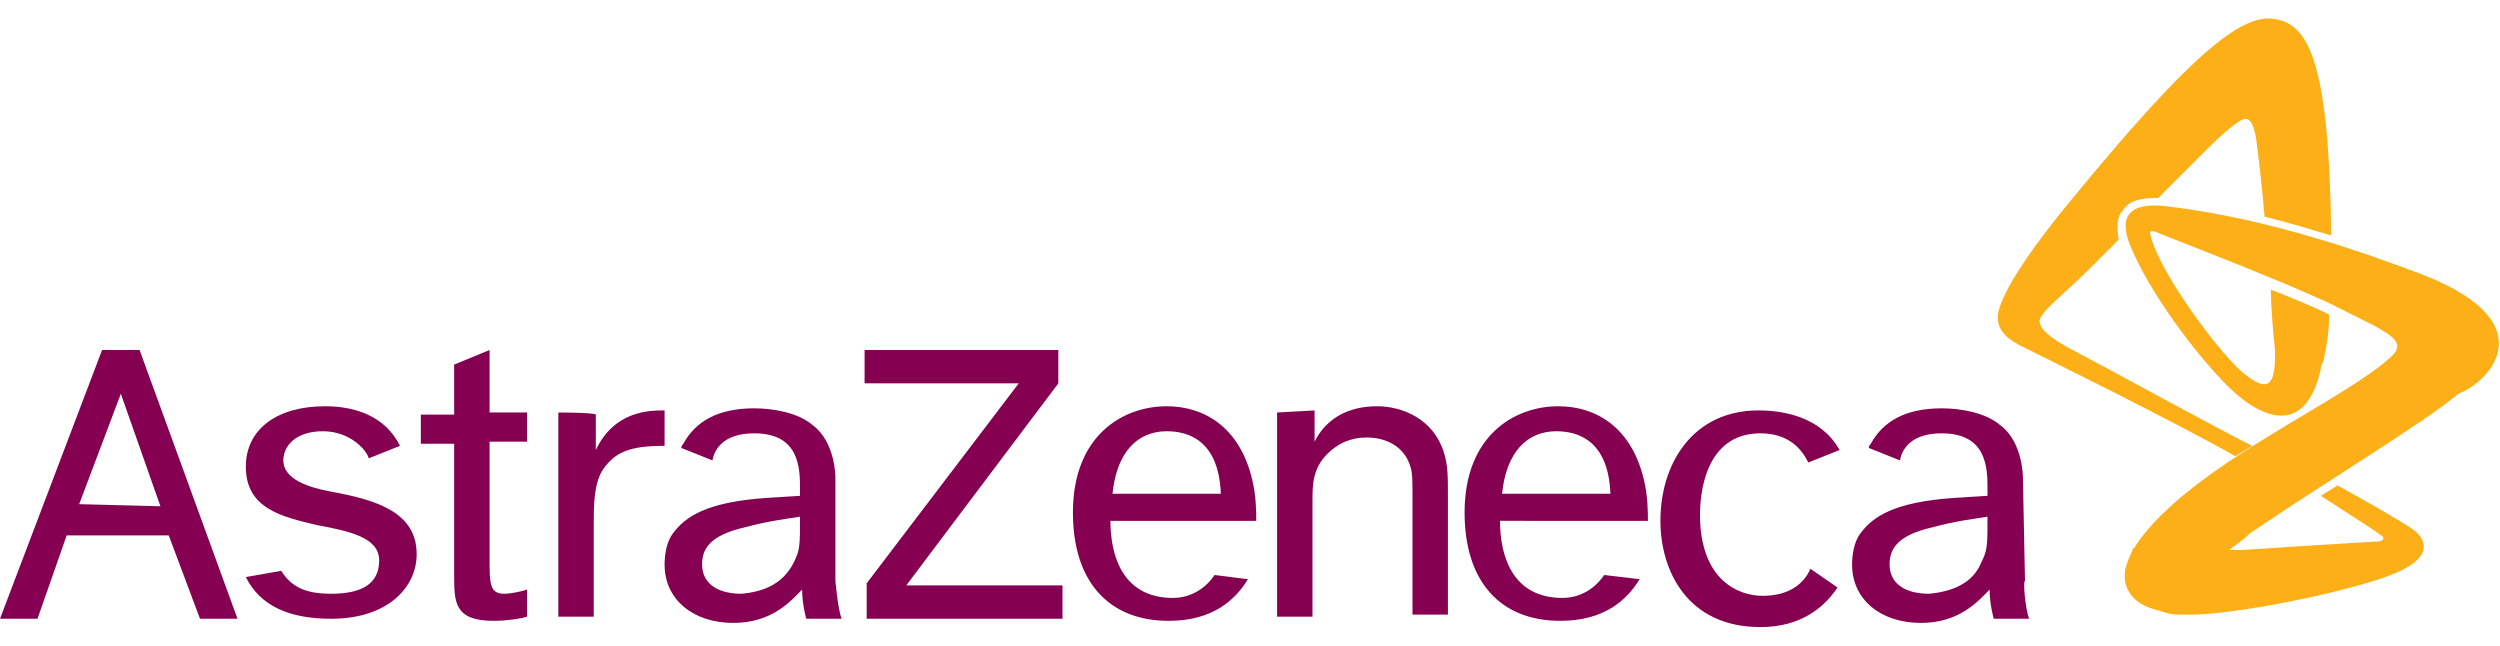
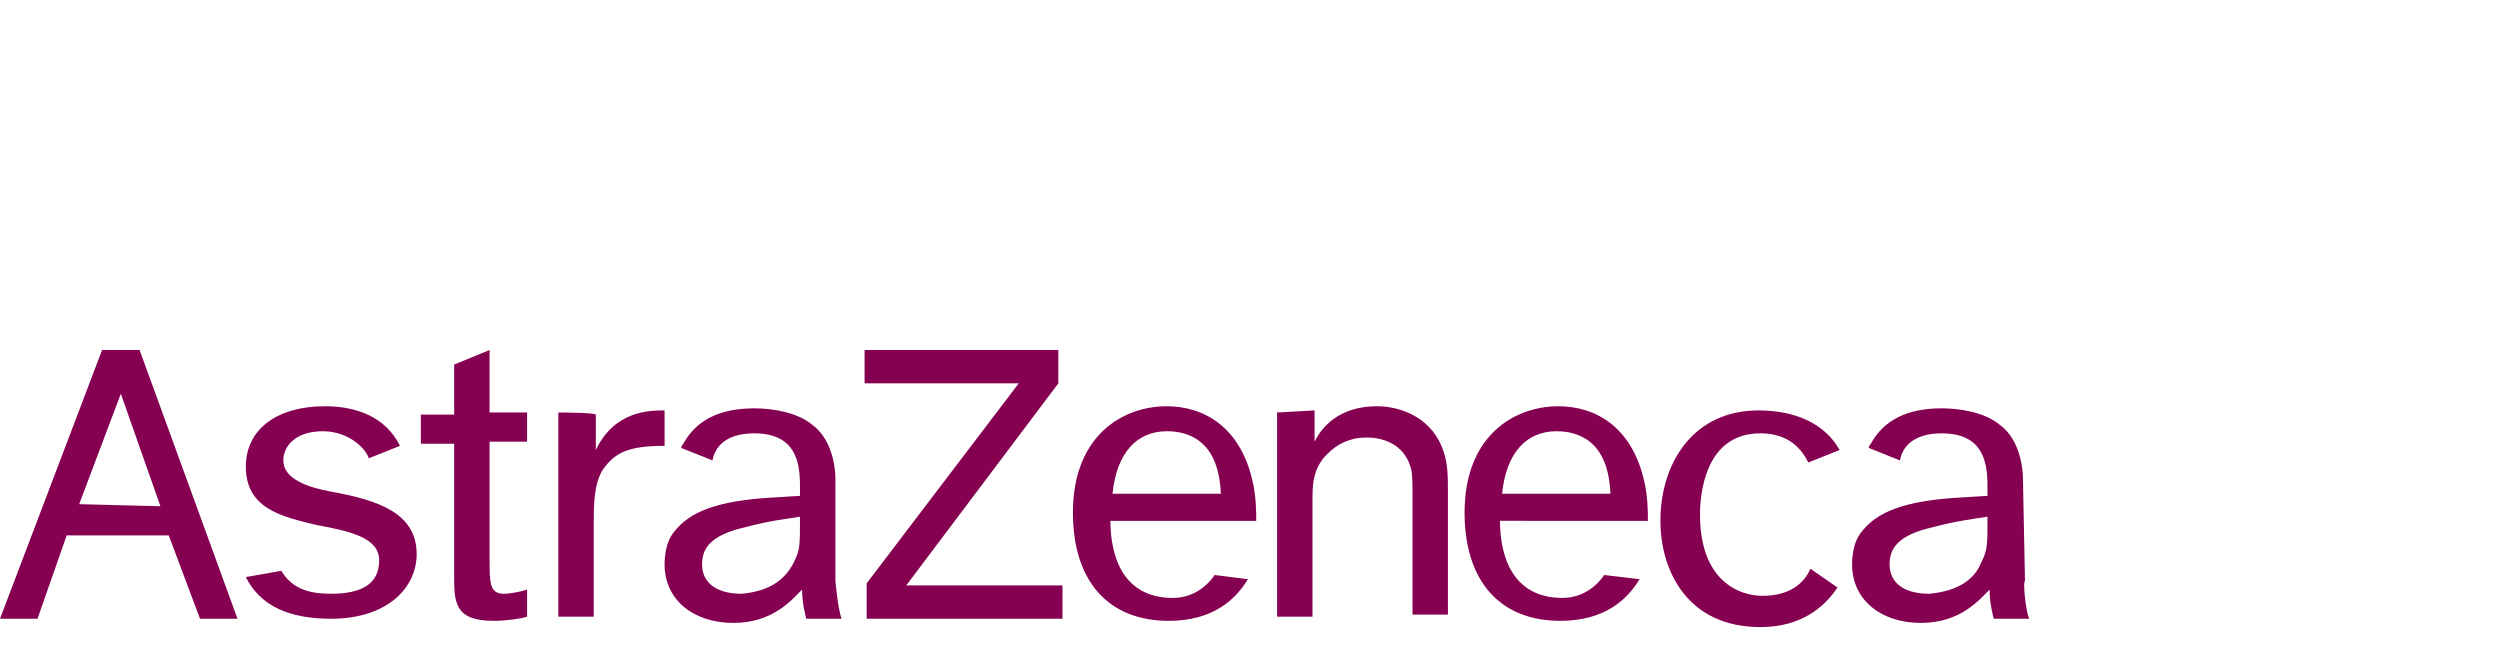
<svg xmlns="http://www.w3.org/2000/svg" version="1.1" id="Lager_1" x="0px" y="0px" viewBox="0 0 120 31" style="enable-background:new 0 0 120 31;" xml:space="preserve">
  <style type="text/css">
	.st0{fill:#860052;}
	.st1{fill:#FCAF17;}
</style>
  <g>
    <path class="st0" d="M3.8,24.2l2-5.3l1.9,5.4L3.8,24.2L3.8,24.2z M9.6,29.7h1.8L6.7,16.8H4.9L0,29.7h1.8l1.4-4h4.9L9.6,29.7z    M18.2,26.9c0,1.1-0.8,1.6-2.3,1.6c-1.2,0-1.9-0.3-2.4-1.1l-1.7,0.3c0.7,1.4,2.1,2,4.1,2c2.7,0,4.1-1.5,4.1-3.1c0-2-1.9-2.6-4.1-3   c-1.1-0.2-2.3-0.6-2.3-1.5c0-0.7,0.6-1.4,1.9-1.4s2.1,0.9,2.2,1.3l1.5-0.6c-0.7-1.4-2.1-1.9-3.6-1.9c-2.3,0-3.8,1.1-3.8,2.9   c0,2,1.7,2.4,3.4,2.8C16.8,25.5,18.2,25.8,18.2,26.9z M23.5,16.8l-1.7,0.7v2.4h-1.6v1.4h1.6v6.3c0,1.3,0,2.2,1.9,2.2   c0.6,0,1.3-0.1,1.6-0.2v-1.3c-0.3,0.1-0.8,0.2-1.1,0.2c-0.7,0-0.7-0.5-0.7-1.7v-5.6h1.8v-1.4h-1.8L23.5,16.8L23.5,16.8z M26.8,19.8   v9.8h1.7v-4.5c0-0.8,0-1.8,0.4-2.5c0.6-0.9,1.3-1.2,3-1.2v-1.7c-0.7,0-2.4,0-3.3,1.9v-1.7C28.5,19.8,26.8,19.8,26.8,19.8z    M41.5,16.8v1.6h7.4L41.6,28v1.7H51v-1.6h-7.5l7.3-9.7v-1.6L41.5,16.8L41.5,16.8z M61.3,19.8v9.8H63v-5.6c0-0.7,0-1.5,0.7-2.2   c0.5-0.5,1.1-0.8,1.9-0.8c0.9,0,1.8,0.4,2.1,1.4c0.1,0.3,0.1,0.6,0.1,1.6v5.5h1.7v-5.8c0-0.8,0-1.4-0.2-2c-0.5-1.6-2-2.2-3.2-2.2   c-0.6,0-2.2,0.1-3,1.7v-1.5L61.3,19.8L61.3,19.8z M86.9,27.3c-0.3,0.7-1,1.3-2.3,1.3c-1.1,0-3-0.7-3-3.9c0-0.9,0.2-3.9,2.9-3.9   c1.4,0,2,0.8,2.3,1.4l1.5-0.6c-0.9-1.6-2.7-1.9-3.9-1.9c-3.1,0-4.7,2.5-4.7,5.3c0,2.4,1.3,5.1,4.8,5.1c2,0,3.1-1,3.7-1.9L86.9,27.3   z M53.4,23.7h5.2c-0.1-2.6-1.6-3-2.6-3C54.6,20.7,53.6,21.7,53.4,23.7z M59.9,27.8c-0.6,1-1.7,2-3.8,2c-2.9,0-4.6-1.9-4.6-5.2   c0-3.7,2.4-5.1,4.5-5.1c1.8,0,3.5,1,4.1,3.5c0.2,0.8,0.2,1.6,0.2,2h-7c0,1.7,0.6,3.7,3,3.7c0.9,0,1.6-0.5,2-1.1L59.9,27.8z    M72.1,23.7h5.2c-0.1-2.6-1.6-3-2.6-3C73.3,20.7,72.3,21.7,72.1,23.7z M78.7,27.8c-0.6,1-1.7,2-3.8,2c-2.9,0-4.6-1.9-4.6-5.2   c0-3.7,2.4-5.1,4.5-5.1c1.8,0,3.5,1,4.1,3.5c0.2,0.8,0.2,1.6,0.2,2H72c0,1.7,0.6,3.7,3,3.7c0.9,0,1.6-0.5,2-1.1L78.7,27.8z    M97.4,29.7h-1.7c0,0-0.2-0.7-0.2-1.4c-0.5,0.5-1.4,1.6-3.3,1.6c-1.9,0-3.3-1.1-3.3-2.8c0-0.5,0.1-1.1,0.4-1.5   c0.6-0.8,1.6-1.5,4.5-1.7l1.6-0.1v-0.3c0-1,0-2.7-2.2-2.7c-1.4,0-1.9,0.7-2,1.3l-1.5-0.6c0,0,0-0.1,0.1-0.2   c0.6-1.1,1.7-1.7,3.4-1.7c0.9,0,2.1,0.2,2.8,0.8c1.1,0.8,1.1,2.5,1.1,2.5l0.1,5C97.1,27.8,97.2,29.2,97.4,29.7z M95.1,27   c0.3-0.6,0.3-0.8,0.3-2.2c-0.6,0.1-1.5,0.2-2.6,0.5c-1.8,0.4-2.1,1.1-2.1,1.8c0,0.8,0.6,1.4,1.9,1.4C93.7,28.4,94.7,28,95.1,27z    M40.4,29.7h-1.7c0,0-0.2-0.7-0.2-1.4c-0.5,0.5-1.4,1.6-3.3,1.6c-1.9,0-3.3-1.1-3.3-2.8c0-0.5,0.1-1.1,0.4-1.5   c0.6-0.8,1.6-1.5,4.5-1.7l1.6-0.1v-0.3c0-1,0-2.7-2.2-2.7c-1.4,0-1.9,0.7-2,1.3l-1.5-0.6c0,0,0-0.1,0.1-0.2   c0.6-1.1,1.7-1.7,3.4-1.7c0.9,0,2.1,0.2,2.8,0.8c1.1,0.8,1.1,2.5,1.1,2.5l0,5C40.1,27.8,40.2,29.2,40.4,29.7z M38.1,27   c0.3-0.6,0.3-0.8,0.3-2.2c-0.6,0.1-1.5,0.2-2.6,0.5c-1.8,0.4-2.1,1.1-2.1,1.8c0,0.8,0.6,1.4,1.9,1.4C36.7,28.4,37.6,28,38.1,27z" />
-     <path class="st1" d="M108.1,21.4c-0.3,0.2-0.5,0.3-0.8,0.5c-3-1.7-9.3-4.8-9.9-5.1c-0.6-0.3-1.6-0.7-1.5-1.7   c0.2-1.4,2.6-4.4,3.6-5.6c5.5-6.7,8-8.8,9.6-8.6c1.7,0.2,2.7,2,2.8,10.4c-1-0.3-2-0.6-3.2-0.9c-0.1-1.2-0.3-3-0.4-3.7   c-0.1-0.7-0.3-1-0.5-1c-0.3,0-1.1,0.7-1.9,1.5c-0.3,0.3-1.3,1.3-2.3,2.3c-0.8,0-1.4,0.1-1.7,0.6c-0.3,0.3-0.3,0.8-0.2,1.4   c-0.6,0.6-1,1-1.4,1.4c-1.1,1.1-2.4,2.1-2.4,2.5c0,0.4,0.5,0.8,1.4,1.3C101.4,17.8,106.3,20.5,108.1,21.4z M115.8,13   c-1.9-0.7-6.7-2.5-11.8-3.1c-1.7-0.2-2.4,0.4-1.7,2c0.7,1.7,2.5,4.4,4.4,6.4c1.9,2,4,2.6,4.7-0.6c0-0.1,0-0.2,0.1-0.3   c0.2-0.8,0.3-1.6,0.3-2.3c-0.8-0.4-1.8-0.8-2.8-1.2c0,0.7,0.1,2,0.2,2.9c0,0.1,0,0.3,0,0.3c0,1.6-0.5,1.6-1.4,0.9   c-1-0.7-4.2-4.9-4.6-6.8c0-0.1,0-0.1,0.1-0.1c0,0,0,0,0.1,0l0,0l0,0c0.7,0.3,3.1,1.2,5.5,2.2c1,0.4,1.9,0.8,2.8,1.2   c0.8,0.4,1.6,0.8,2.2,1.1c1.1,0.6,1.4,0.9,1,1.4c-2.2,2.2-9.8,5.3-12.4,9.2c0,0,0,0,0,0c0,0,0,0.1-0.1,0.1c0,0,0,0,0,0   c-0.1,0.3-0.3,0.6-0.4,1.1c-0.1,0.8,0.3,1.6,1.6,1.9c0.3,0.1,0.6,0.2,1,0.2c0.1,0,0.1,0,0.2,0c2.3,0.1,8.4-1.2,10.2-2   c1.9-0.8,1.4-1.7,0.8-2.1c-0.4-0.3-2.5-1.5-3.6-2.1c-0.3,0.2-0.5,0.3-0.8,0.5c1.7,1.1,2.5,1.6,2.9,1.9c0.2,0.1,0.1,0.3-0.2,0.3   c0,0-0.1,0-0.2,0c-1.7,0.1-4.8,0.3-6.3,0.4c-0.2,0-0.5,0-0.6,0c0.4-0.3,0.8-0.6,1-0.8c3.2-2.2,8.5-5.4,10-6.7   C119.4,18.4,122.5,15.4,115.8,13z" />
  </g>
</svg>